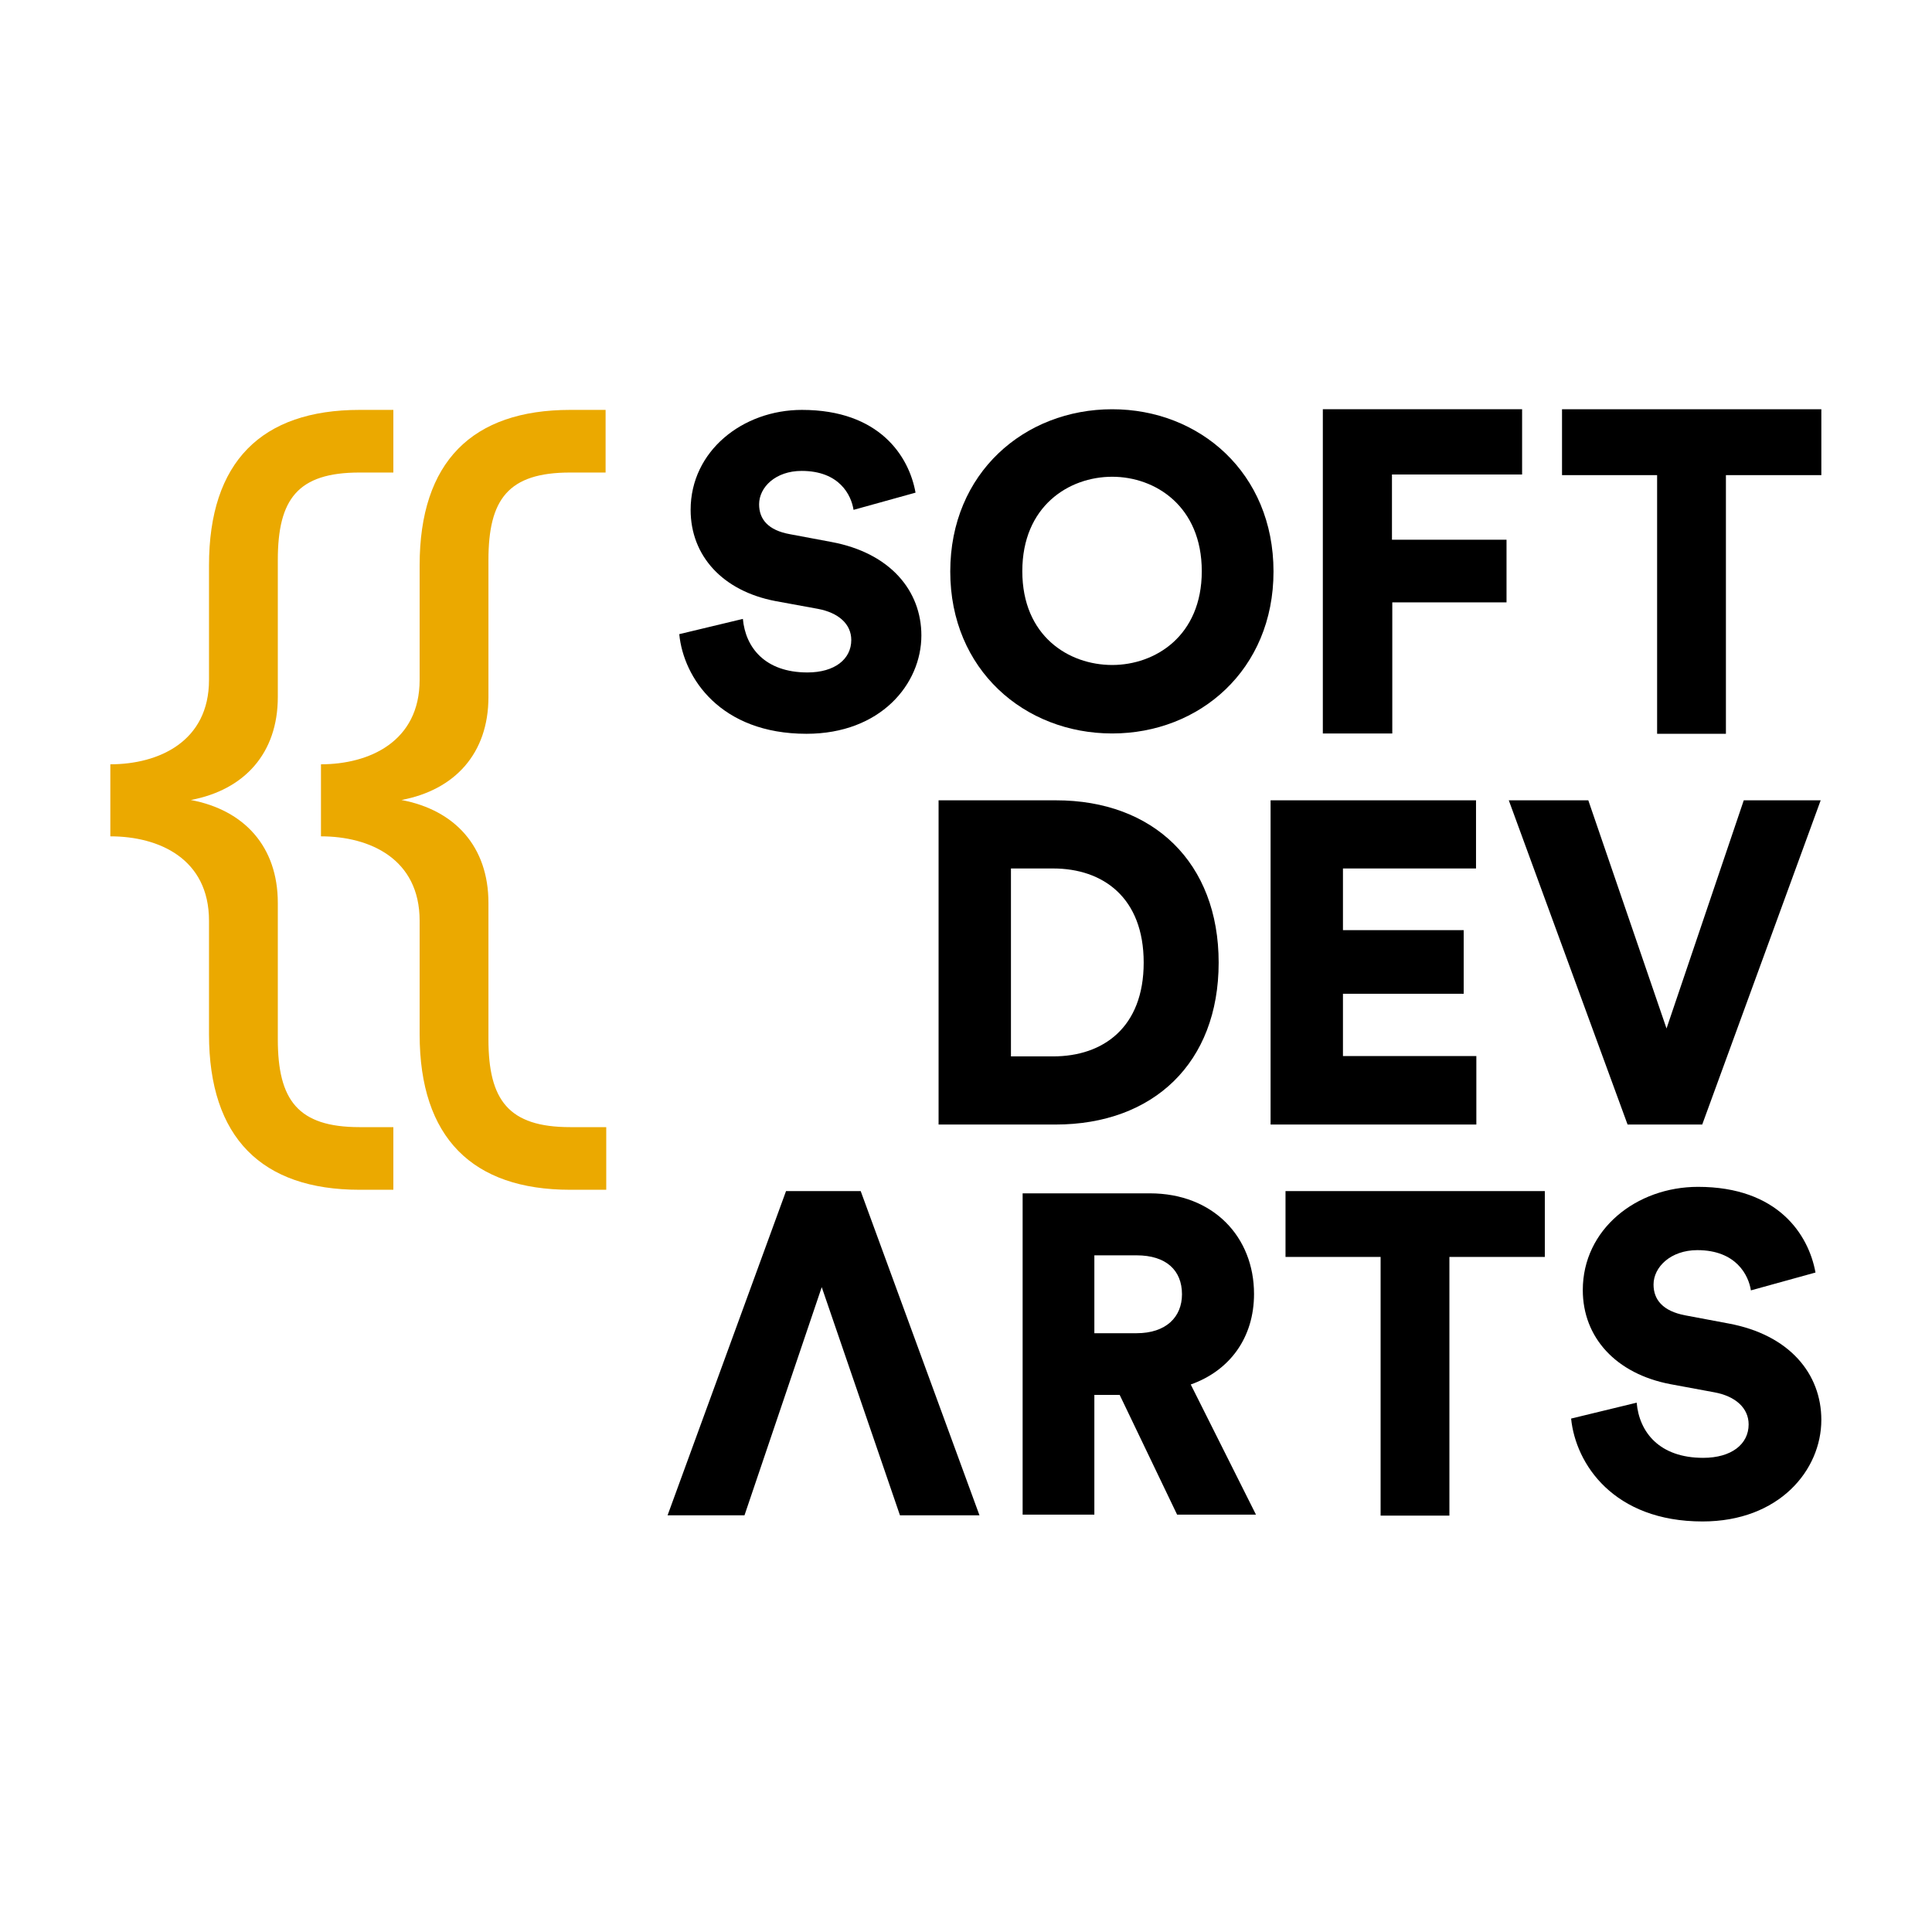
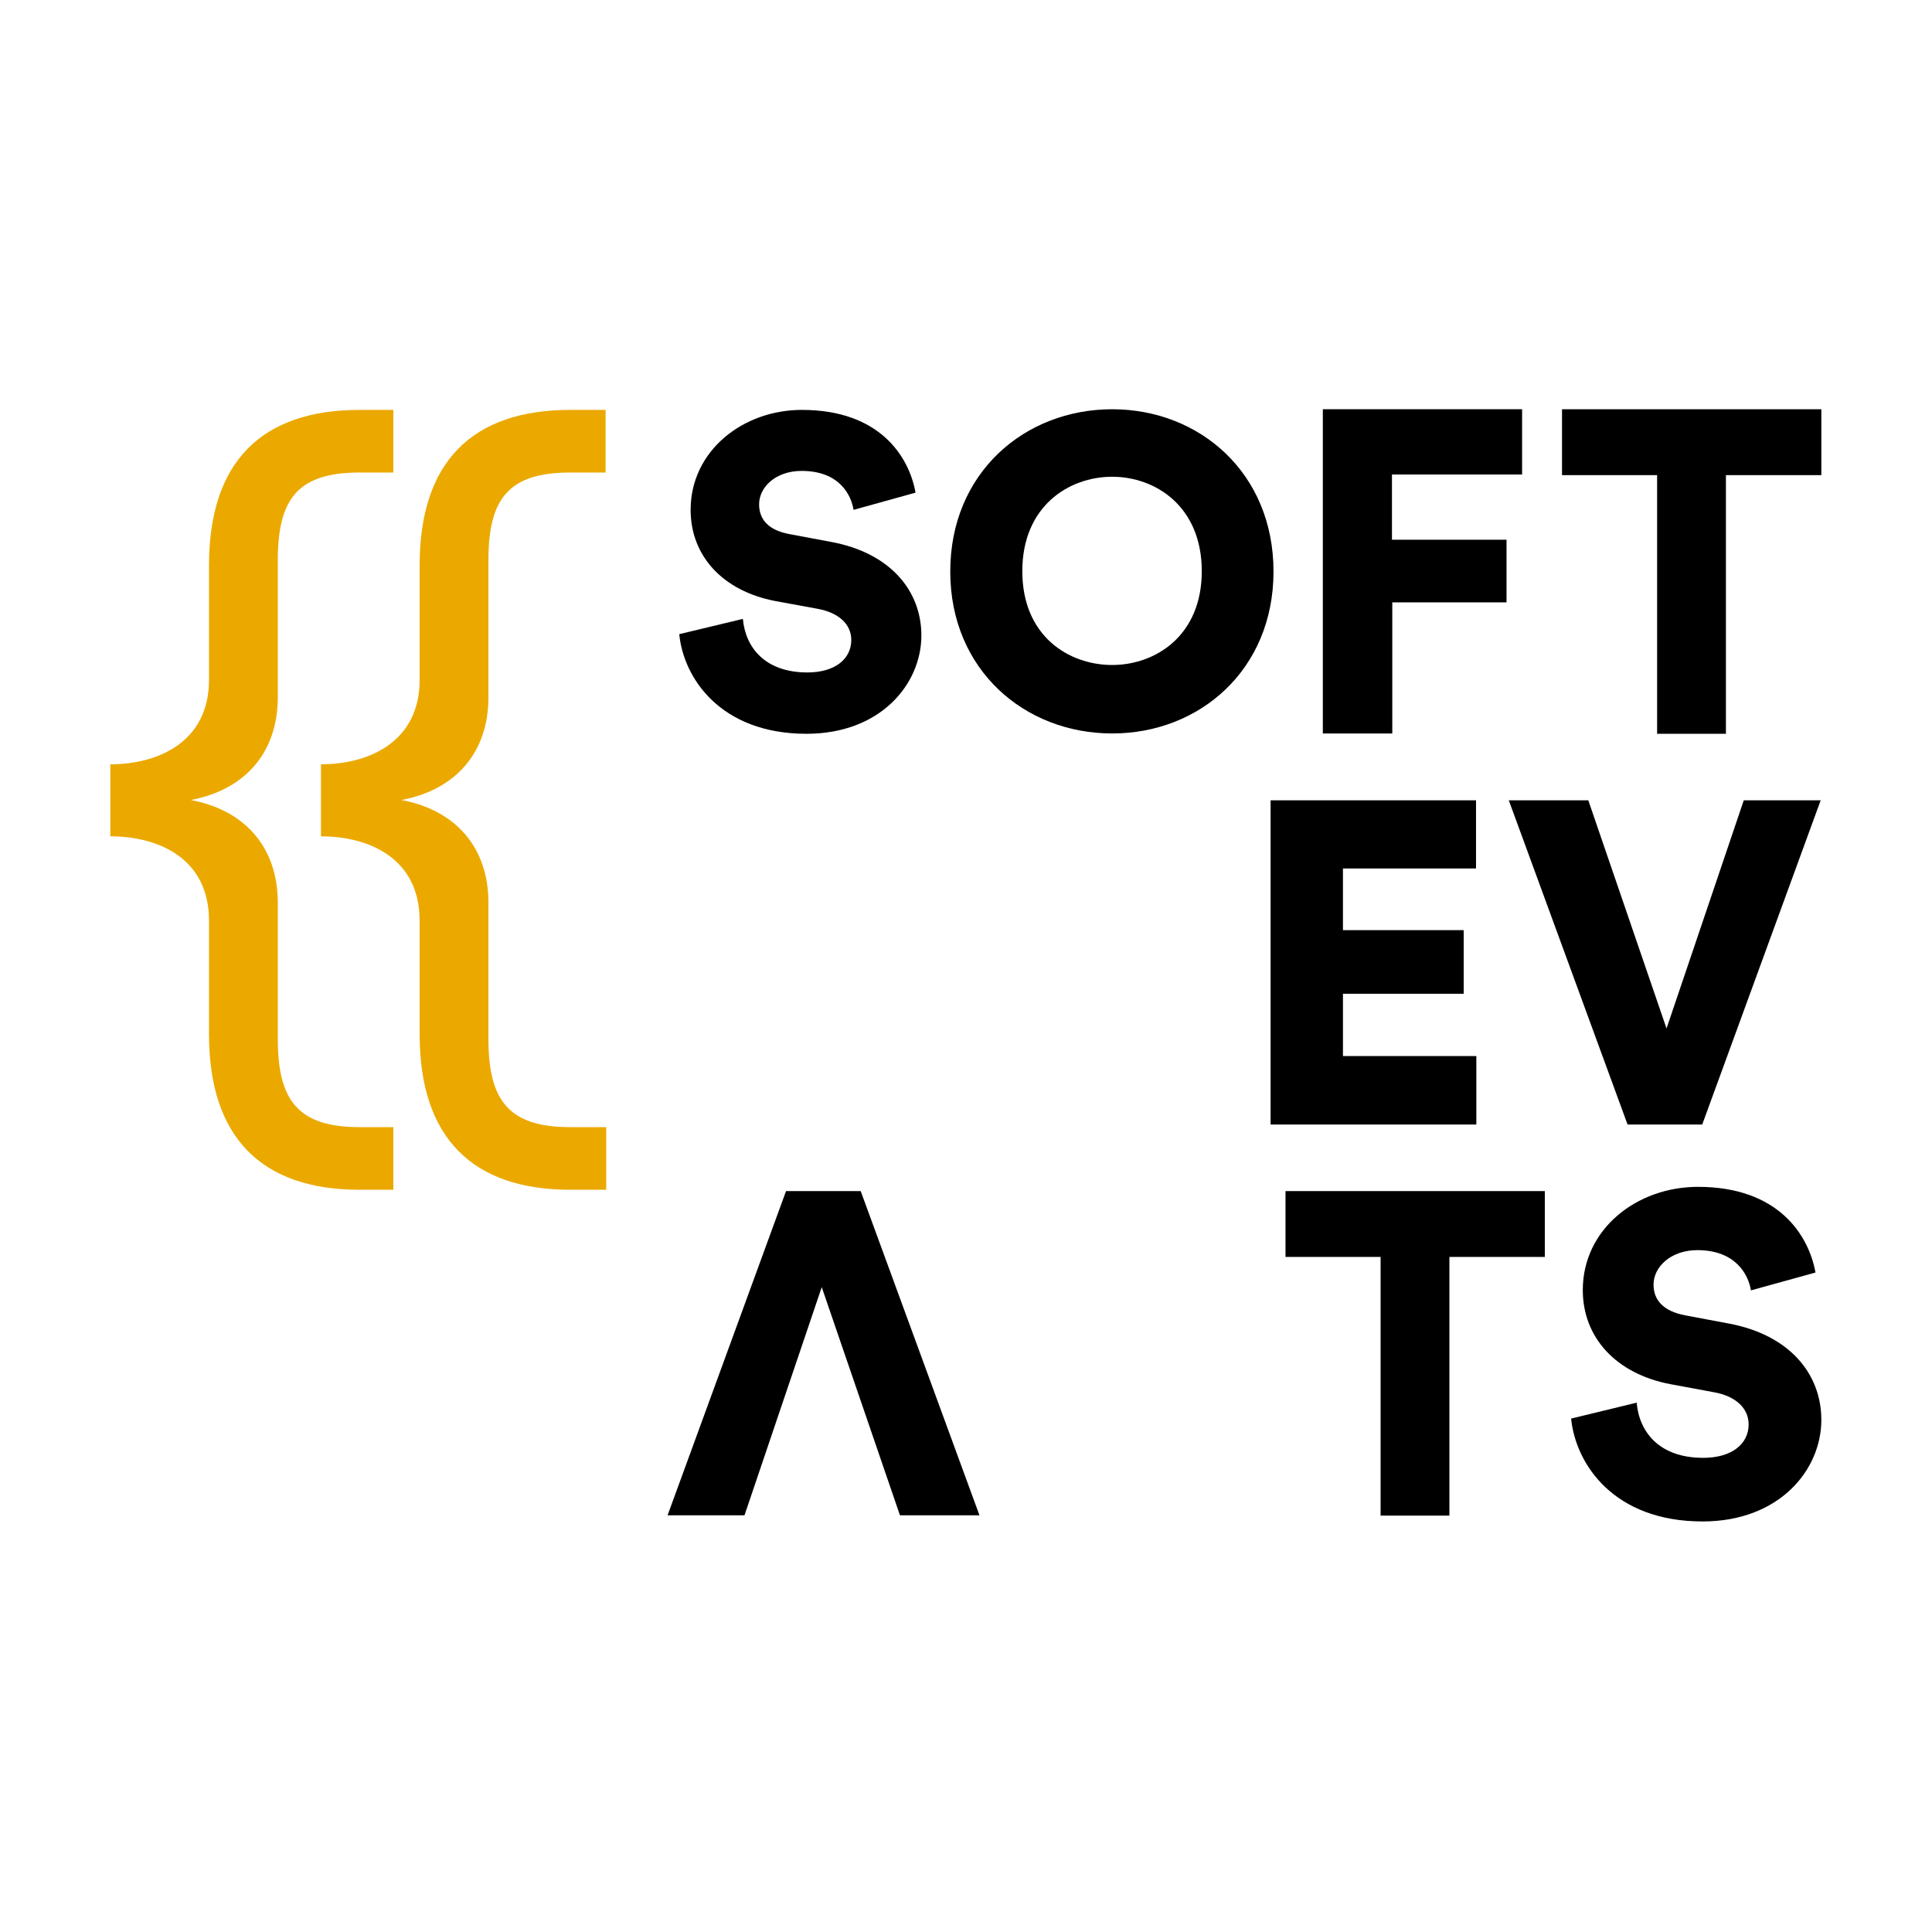
<svg xmlns="http://www.w3.org/2000/svg" version="1.1" id="Capa_1" x="0px" y="0px" width="595.3px" height="595.3px" viewBox="0 0 595.3 595.3" style="enable-background:new 0 0 595.3 595.3;" xml:space="preserve">
  <style type="text/css">
	.st0{fill:#EBA900;}
</style>
  <g>
    <g>
      <path d="M263,157.1c-0.7-4.5-4.3-12-16-12c-8,0-13.1,5-13.1,10.3c0,4.6,2.8,8,9.5,9.2l12.8,2.4c18.2,3.4,27.7,15.1,27.7,28.8    c0,15-12.6,30.3-35.4,30.3c-26.5,0-37.9-17.2-39.2-30.7l19.6-4.7c0.8,8.8,6.8,16.5,19.9,16.5c8.4,0,13.5-4.1,13.5-10    c0-4.9-3.9-8.4-10.3-9.6l-13.1-2.4c-16.2-3.1-26.1-13.9-26.1-28.1c0-18.1,16-30.8,34.3-30.8c23.9,0,33,14.3,35,25.5L263,157.1z" />
      <path d="M342.7,126.1c26.9,0,49.7,19.6,49.7,50c0,30.3-22.8,49.9-49.7,49.9c-27,0-49.9-19.6-49.9-49.9    C292.8,145.7,315.7,126.1,342.7,126.1z M342.7,204.9c13.2,0,27.6-8.9,27.6-28.9s-14.3-29.1-27.6-29.1c-13.4,0-27.7,9.1-27.7,29.1    S329.3,204.9,342.7,204.9z" />
      <path d="M407.6,226.1v-100H469v20.1h-40.1v20.1h35.3v19.3H429v40.4H407.6z" />
      <path d="M531.8,146.4v79.7h-21.2v-79.7h-29.3v-20.3h79.9v20.3H531.8z" />
    </g>
    <g>
-       <path d="M289.2,346.5v-99.9h36.2c30,0,50.1,19.2,50.1,50c0,30.9-20.1,49.9-50.3,49.9H289.2z M324.5,325.5    c15.4,0,27.9-8.9,27.9-28.9c0-20-12.5-29-27.9-29h-13v57.9H324.5z" />
      <path d="M391.5,346.5v-99.9h63.3v21h-41v19H451v19.6h-37.2v19.2h41.1v21.1H391.5z" />
      <path d="M537.3,246.6H561l-36.5,99.9h-23l-36.6-99.9h24.5l24.1,70.3L537.3,246.6z" />
    </g>
    <g>
      <path d="M446.6,387.3V467h-21.2v-79.7h-29.3V367H476v20.3H446.6z" />
      <path d="M229.4,466.9h-23.7l36.5-99.9h23l36.6,99.9h-24.5l-24.1-70.3L229.4,466.9z" />
-       <path d="M345,429.8h-7.8v36.9h-22.1v-99h39.2c19.5,0,32.1,13.4,32.1,31c0,13.4-7.4,23.6-19.5,27.9l20.1,40.1h-24.3L345,429.8z     M350.2,410.8c9.1,0,14-5,14-12c0-7.4-4.9-12-14-12h-13v24H350.2z" />
      <path d="M539.5,397.6c-0.7-4.6-4.5-12.4-16.5-12.4c-8.2,0-13.5,5.2-13.5,10.6c0,4.7,2.9,8.2,9.8,9.5l13.3,2.5    c18.9,3.5,28.6,15.6,28.6,29.7c0,15.5-13,31.3-36.6,31.3c-27.4,0-39.1-17.7-40.5-31.7l20.2-4.9c0.8,9.1,7,17,20.5,17    c8.7,0,14-4.2,14-10.3c0-5-4-8.7-10.6-9.9l-13.5-2.5c-16.8-3.2-27-14.4-27-29c0-18.7,16.5-31.8,35.5-31.8    c24.7,0,34.1,14.8,36.2,26.4L539.5,397.6z" />
    </g>
    <g>
      <path class="st0" d="M98.9,235.5c14.9,0,30.4-7,30.4-26v-35.3c0-31.9,16.2-47.9,46.4-47.9h10.9v19.3h-10.9    c-19.1,0-25.2,8.2-25.2,27v42.2c0,17.3-10.3,28.6-26.8,31.7c16.5,3.1,26.8,14.4,26.8,31.7v42c0,18.8,6.2,27.1,25.2,27.1h11.1v19.3    h-11.1c-30.1,0-46.4-16-46.4-47.9v-35c0-19.1-15.4-26-30.4-26V235.5z" />
    </g>
    <g>
      <path class="st0" d="M34,235.5c14.9,0,30.4-7,30.4-26v-35.3c0-31.9,16.2-47.9,46.4-47.9h10.4v19.3h-10.4c-19.1,0-25.2,8.2-25.2,27    v42.2c0,17.3-10.3,28.6-26.8,31.7c16.5,3.1,26.8,14.4,26.8,31.7v42c0,18.8,6.2,27.1,25.2,27.1h10.4v19.3h-10.4    c-30.1,0-46.4-16-46.4-47.9v-35c0-19.1-15.4-26-30.4-26V235.5z" />
    </g>
  </g>
</svg>